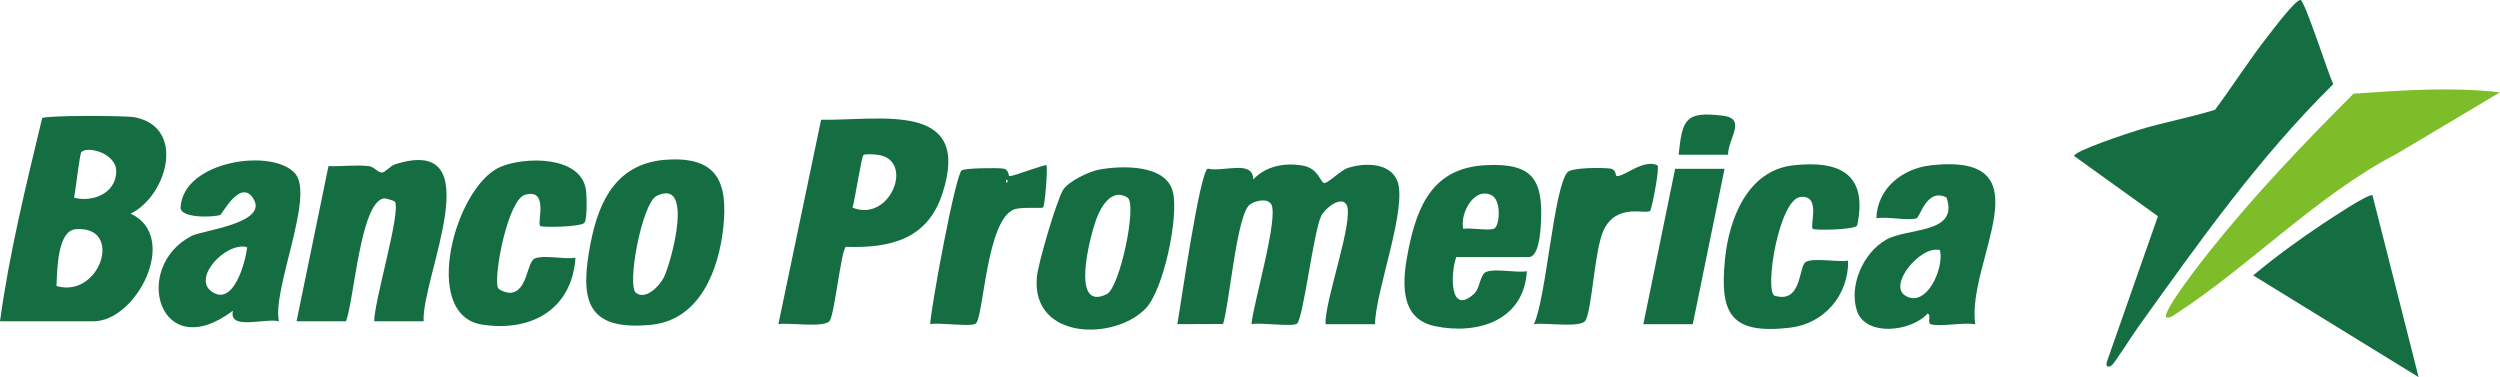
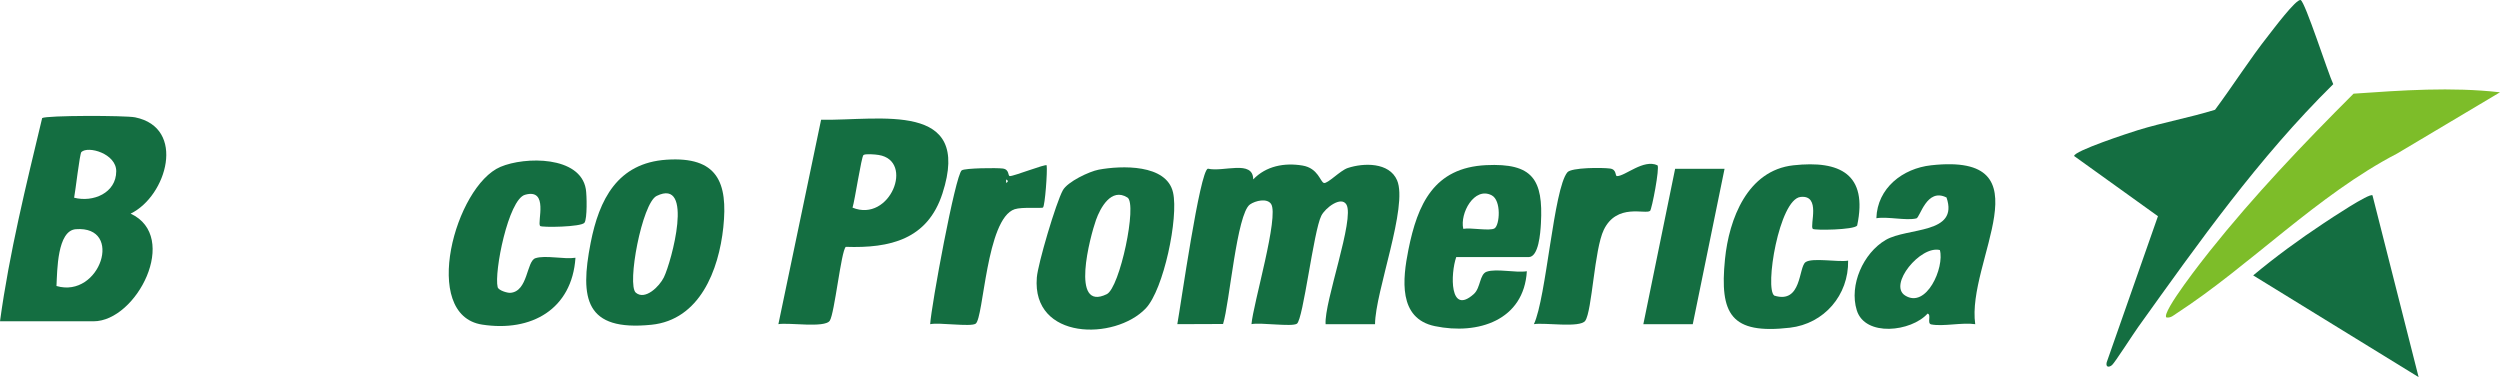
<svg xmlns="http://www.w3.org/2000/svg" id="b" width="650" height="98.049" viewBox="0 0 650 98.049">
  <defs>
    <style>.d{fill:#7dbd29;}.e{fill:#146e41;}</style>
  </defs>
  <g id="c">
    <path class="e" d="M555.901,85.07c-1.283,1.79-6.032,9.186-6.75,9.823-.805.714-1.733.611-1.409-.691l13.324-37.988-21.792-15.649c-.05-1.324,14.293-6.017,16.55-6.714,6.599-2.037,13.482-3.258,20.084-5.309,4.73-6.354,8.947-13.068,13.859-19.294,1.2-1.521,7.18-9.521,8.381-9.242,1.143.266,7.241,19.311,8.497,21.877-19.478,19.228-34.898,41.068-50.745,63.186Z" />
    <path class="d" d="M650,23.995l-26.741,15.923c-20.679,10.734-38.311,29.188-57.254,41.497-.864.561-1.6,1.318-2.758,1.115-1.308-1.34,9.835-15.419,11.301-17.259,11.485-14.408,24.359-27.919,37.378-40.918,12.684-.877,25.407-1.79,38.074-.359Z" />
    <path class="e" d="M616.847,50.79l11.992,47.259-43.011-26.447c5.762-4.807,11.985-9.355,18.234-13.495,1.619-1.073,12.036-8.033,12.785-7.317Z" />
    <path class="e" d="M357.508,84.285h-12.851c-.422-5.681,7.618-27.404,5.409-31.104-1.365-2.286-5.488.851-6.525,2.909-2.02,4.008-4.707,27.011-6.349,28.075-1.349.874-9.442-.382-11.808.113.418-5.212,7.242-28.095,5.093-31.253-1.064-1.565-4.073-.853-5.482.129-3.446,2.401-5.311,25.721-7,31.084l-11.894.045c.908-5.001,5.853-39.931,7.95-40.43,4.011.953,11.748-2.408,11.784,2.792,3.354-3.501,8.124-4.381,12.801-3.606,4.12.683,4.63,4.291,5.584,4.532.973.245,4.226-3.238,6.191-3.888,4.126-1.365,10.791-1.532,12.827,3.194,2.906,6.746-5.695,28.997-5.73,37.406Z" />
    <path class="e" d="M0,83.536c2.425-17.803,6.818-35.508,10.961-52.834,1.028-.723,21.654-.707,24.168-.195,13.352,2.718,8.232,20.476-1.163,25.037,12.865,5.984,1.554,27.992-9.642,27.992H0ZM19.274,51.405c4.931,1.271,10.94-1.22,10.949-6.884.007-4.586-7.307-6.674-9.064-4.992-.434.416-1.541,10.159-1.885,11.876ZM14.684,74.361c11.357,3.315,17.582-15.719,5.036-14.769-4.851.367-4.832,10.713-5.036,14.769Z" />
    <path class="e" d="M219.907,64.18c-1.22,1.056-2.927,17.443-4.18,19.225-1.348,1.918-10.594.411-13.345.873l11.103-53.14c15.378.241,39.386-5.01,31.553,19.158-3.871,11.943-13.574,14.277-25.131,13.883ZM221.658,53.988c9.722,3.983,16.185-12.17,6.803-13.696-.918-.149-3.493-.37-3.964.027-.534.449-2.227,11.717-2.838,13.669Z" />
-     <path class="e" d="M110.15,83.536h-12.851c-.104-4.86,7.015-28.534,5.383-31.077-.175-.272-2.386-.966-2.95-.862-6.054,1.116-7.655,26.459-9.777,31.939h-12.851l8.301-40.346c3.445.121,7.039-.38,10.477-.009,1.351.146,2.467,1.828,3.551,1.665.826-.124,2.048-1.742,3.375-2.158,25.231-7.903,6.691,29.709,7.341,40.849Z" />
-     <path class="e" d="M76.837,45.243c4.874,5.975-6.094,30.061-4.317,38.298-3.591-.931-13.199,2.473-11.946-2.764-19.175,14.419-26.519-11.311-10.733-19.456,2.816-1.453,20.556-3.328,15.847-9.966-3.346-4.717-7.909,4.343-8.434,4.529-1.816.642-10.476.908-10.303-1.991.729-12.243,24.29-15.509,29.885-8.651ZM64.251,64.266c-5.372-1.507-14.35,7.905-9.24,11.529,5.72,4.057,8.849-7.744,9.24-11.529Z" />
    <path class="e" d="M173.315,41.522c13.21-.867,15.979,5.859,14.746,17.576-1.171,11.126-6.119,24.074-18.716,25.342-17.177,1.729-18.624-6.732-15.779-21.284,2.202-11.267,6.963-20.794,19.75-21.633ZM165.313,76.097c2.421,2.056,6.143-1.627,7.297-3.993,1.947-3.995,7.959-25.987-1.886-21.161-3.792,1.859-7.787,23.136-5.411,25.154Z" />
    <path class="e" d="M513.559,84.289c-3.391-.507-8.332.666-11.436.06-1.194-.233.127-2.556-.956-2.814-4.22,4.716-16.246,6.13-18.408-.87-2.027-6.566,1.711-14.885,7.523-18.276,5.665-3.305,19.098-1.435,15.813-11.037-5.185-2.621-6.861,5.197-7.839,5.434-2.657.645-7.405-.532-10.401-.044.247-7.876,6.878-12.956,14.221-13.765,30.78-3.392,9.156,25.048,11.483,41.312ZM504.369,65.012c-5.051-1.259-13.453,9.013-9.052,11.813,5.539,3.525,10.283-7.255,9.052-11.813Z" />
    <path class="e" d="M378.62,66.844c-1.505,4.308-1.783,15.283,4.565,9.611,1.804-1.612,1.476-5.172,3.361-5.816,2.553-.872,7.503.348,10.435-.119-.76,12.746-12.649,16.62-23.919,14.275-9.583-1.994-8.388-12.287-6.881-19.834,2.381-11.923,6.655-21.368,20.203-22.022,12.116-.585,14.89,3.716,14.255,15.176-.138,2.491-.586,8.729-3.201,8.729h-18.817ZM388.586,59.372c1.338-.835,1.826-7.297-.782-8.616-4.502-2.278-8.284,4.715-7.351,8.745,1.913-.383,6.906.637,8.133-.129Z" />
    <path class="e" d="M285.667,44.112c5.816-1.078,17.646-1.517,19.326,5.945,1.468,6.521-2.441,25.245-7.11,30.137-7.991,8.372-29.628,8.31-28.309-8.04.293-3.631,4.985-19.461,6.765-22.684,1.228-2.225,6.9-4.908,9.329-5.358ZM293.136,51.356c-4.214-2.664-7.08,2.745-8.173,5.823-1.492,4.199-6.804,23.973,2.79,19.309,3.41-1.658,8-23.478,5.383-25.132Z" />
    <path class="e" d="M140.437,58.757c-.854-.85,2.352-9.901-3.937-8.113-4.332,1.232-8.077,20.147-7.107,24.016.213.849,2.506,1.529,3.277,1.476,4.637-.318,4.204-8.214,6.52-8.996,2.575-.871,7.488.344,10.434-.125-.899,13.368-11.422,19.369-24.269,17.382-16.124-2.495-6.998-36.013,4.765-41.013,6.363-2.705,20.735-2.887,22.198,5.785.269,1.597.382,7.68-.345,8.725-.803,1.154-11.123,1.276-11.537.864Z" />
    <path class="e" d="M471.325,59.505c-.863-.861,2.202-8.882-3.175-8.302-5.579.602-9.398,23.91-6.83,25.657,7.181,2.23,6.283-7.387,8.117-8.696,1.747-1.247,8.537.057,11.075-.402.168,8.96-6.233,16.419-15.146,17.443-15.315,1.76-18.295-3.493-16.873-17.79,1.045-10.507,5.854-23.126,17.784-24.438,12.115-1.332,19.424,2.276,16.584,15.664-.801,1.153-11.123,1.277-11.537.864Z" />
    <path class="e" d="M430.944,42.975c.623.616-1.466,11.46-1.922,11.85-1.171,1.002-8.64-2.115-12.043,4.941-2.46,5.099-3.038,21.107-4.817,23.638-1.349,1.919-10.593.411-13.344.874,3.241-6.928,5.122-35.195,8.702-39.48,1.063-1.272,9.056-1.251,11.096-.98,1.776.235,1.273,1.956,1.801,1.967,2.108.041,6.891-4.503,10.528-2.809Z" />
    <path class="e" d="M271.183,53.949c-.295.285-5.417-.193-7.363.445-7.421,2.432-8.053,28.415-10.16,29.771-1.364.877-9.429-.384-11.814.123.289-4.838,6.548-38.8,8.203-39.995.838-.605,9.121-.684,10.683-.474,1.772.238,1.262,1.945,1.829,1.964,1.054.036,9.276-3.207,9.571-2.804.232,1.578-.436,10.474-.95,10.971ZM261.585,46.65v.918c.596-.306.596-.612,0-.918Z" />
    <polygon class="e" points="448.382 43.896 440.121 84.285 427.27 84.285 435.531 43.896 448.382 43.896" />
-     <path class="e" d="M449.3,40.225h-12.851c.955-9.202,1.705-11.353,11.52-10.139,6.321.782,1.255,6.032,1.331,10.139Z" />
  </g>
</svg>